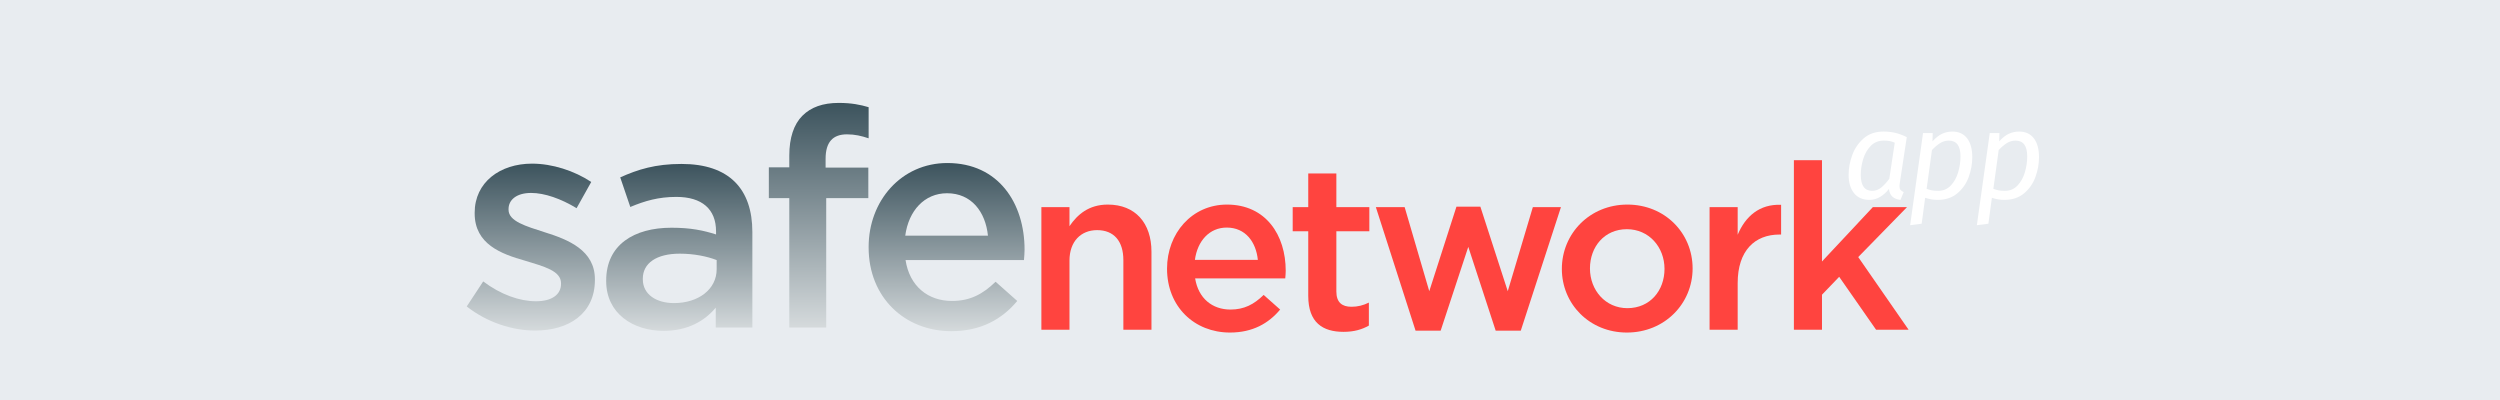
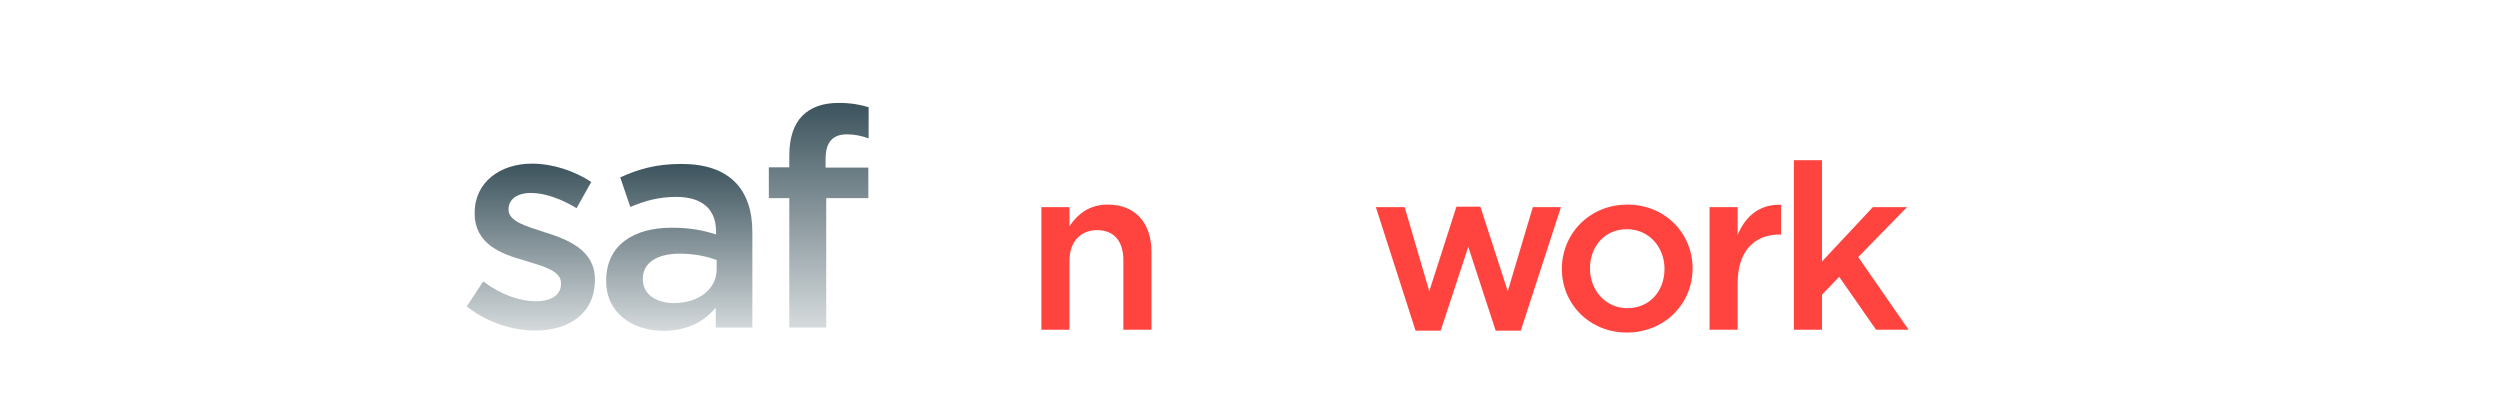
<svg xmlns="http://www.w3.org/2000/svg" xmlns:xlink="http://www.w3.org/1999/xlink" height="120" viewBox="0 0 749.89 120" width="749.89">
  <linearGradient id="a">
    <stop offset="0" stop-color="#d5dadc" />
    <stop offset="1" stop-color="#3c535d" />
  </linearGradient>
  <linearGradient id="b" gradientUnits="userSpaceOnUse" x1="159.223" x2="159.223" xlink:href="#a" y1="99.157" y2="49.086" />
  <linearGradient id="c" gradientUnits="userSpaceOnUse" x1="203.754" x2="203.754" xlink:href="#a" y1="99.248" y2="49.177" />
  <linearGradient id="d" gradientUnits="userSpaceOnUse" x1="245.585" x2="245.585" xlink:href="#a" y1="98.241" y2="30.87" />
  <linearGradient id="e" gradientUnits="userSpaceOnUse" x1="283.937" x2="283.937" xlink:href="#a" y1="99.34" y2="48.903" />
-   <path d="m0 120h749.89v-120h-749.89z" fill="#e8ecf0" />
  <g fill="#ff443f">
    <path d="m320.797 98.914h-8.429v-36.783h8.429v5.713c2.369-3.484 5.783-6.479 11.495-6.479 8.29 0 13.097 5.573 13.097 14.142v23.407h-8.43v-20.899c0-5.713-2.856-8.987-7.871-8.987-4.877 0-8.291 3.413-8.291 9.126z" />
-     <path d="m377.299 77.945c-.558-5.434-3.762-9.684-9.335-9.684-5.156 0-8.778 3.971-9.544 9.684zm-8.221 14.908c4.111 0 7.036-1.533 9.962-4.389l4.946 4.389c-3.483 4.18-8.29 6.897-15.047 6.897-10.659 0-18.879-7.733-18.879-19.158 0-10.589 7.454-19.228 17.973-19.228 11.704 0 17.625 9.196 17.625 19.855 0 .766-.07 1.463-.139 2.299h-27.03c.976 5.991 5.156 9.335 10.589 9.335" />
-     <path d="m400.848 87.419c0 3.274 1.672 4.598 4.528 4.598 1.881 0 3.553-.418 5.225-1.254v6.896c-2.09 1.185-4.459 1.882-7.593 1.882-6.201 0-10.59-2.717-10.59-10.799v-19.366h-4.667v-7.245h4.667v-10.102h8.43v10.102h9.893v7.245h-9.893z" />
    <path d="m452.262 87.35 7.523-25.219h8.43l-12.052 37.062h-7.524l-8.221-25.149-8.289 25.149h-7.524l-11.912-37.062h8.638l7.384 25.219 8.151-25.358h7.175z" />
    <path d="m487.993 68.748c-6.757 0-11.076 5.295-11.076 11.774 0 6.548 4.667 11.913 11.216 11.913 6.827 0 11.146-5.295 11.146-11.774 0-6.548-4.668-11.913-11.286-11.913m0 31.001c-11.216 0-19.506-8.568-19.506-19.088 0-10.588 8.36-19.297 19.646-19.297s19.576 8.57 19.576 19.158c0 10.519-8.361 19.227-19.716 19.227" />
    <path d="m521.227 98.914h-8.43v-36.783h8.43v8.29c2.299-5.503 6.549-9.265 13.026-8.986v8.917h-.487c-7.383 0-12.539 4.806-12.539 14.56z" />
    <path d="m572.502 98.914h-9.753l-11.076-15.883-5.155 5.363v10.52h-8.43v-50.855h8.43v30.374l15.255-16.302h10.242l-14.63 14.978z" />
  </g>
  <path d="m142.38 63.824v.182c0 9.245 7.964 12.175 15.104 14.189 5.674 1.739 10.801 3.02 10.801 6.773v.183c0 3.204-2.746 5.218-7.506 5.218-4.943 0-10.619-2.014-15.836-5.95l-4.943 7.505c6.041 4.761 13.639 7.233 20.504 7.233 10.069 0 17.942-5.035 17.942-15.196v-.182c0-8.696-7.964-11.9-15.012-14.097-5.677-1.832-10.894-3.296-10.894-6.775v-.182c0-2.838 2.472-4.851 6.774-4.851 4.028 0 8.971 1.739 13.639 4.576l4.394-7.872c-5.126-3.387-11.716-5.492-17.758-5.492-9.611 0-17.209 5.584-17.209 14.738z" fill="url(#b)" />
  <path d="m186.042 53.206 3.02 8.878c4.394-1.831 8.422-3.02 13.823-3.02 7.689 0 11.899 3.661 11.899 10.343v.916c-3.753-1.19-7.506-2.015-13.364-2.015-11.259 0-19.589 5.127-19.589 15.837v.183c0 9.702 8.055 14.92 17.209 14.92 7.324 0 12.358-3.021 15.653-6.957v5.951h10.984v-28.652c0-12.906-6.956-20.413-21.236-20.413-7.872 0-13.09 1.648-18.399 4.029zm6.774 30.573v-.184c0-4.668 4.118-7.505 11.076-7.505 4.301 0 8.238.823 11.076 1.921v2.747c0 6.041-5.493 10.16-12.815 10.16-5.219 0-9.337-2.563-9.337-7.139z" fill="url(#c)" />
  <path d="m240.687 34.715c-2.563 2.562-3.936 6.59-3.936 11.991v3.478h-6.133v9.246h6.133v38.812h11.076v-38.812h12.632v-9.154h-12.816v-2.655c0-5.034 2.198-7.322 6.408-7.322 2.38 0 4.303.457 6.5 1.189v-9.336c-2.472-.733-5.127-1.282-8.971-1.282-4.76 0-8.33 1.282-10.893 3.845z" fill="url(#d)" />
-   <path d="m260.55 74.076v.183c0 14.92 10.801 25.08 24.806 25.08 8.879 0 15.195-3.57 19.772-9.062l-6.499-5.766c-3.845 3.753-7.69 5.766-13.09 5.766-7.14 0-12.724-4.393-13.914-12.266h35.516c.092-1.098.184-2.105.184-3.112 0-13.914-7.781-25.996-23.159-25.996-13.822 0-23.616 11.35-23.616 25.173zm23.525-16.111c7.322 0 11.534 5.584 12.265 12.724h-24.806c1.007-7.506 5.767-12.724 12.541-12.724z" fill="url(#e)" />
  <path d="m561.144 43.755c-1.028 1.055-1.785 2.369-2.27 3.944-.483 1.575-.724 3.168-.724 4.78 0 3.175 1.14 4.762 3.423 4.762.966 0 1.846-.31 2.641-.93.794-.619 1.623-1.513 2.492-2.679l1.636-10.825c-.545-.248-1.058-.415-1.543-.503-.483-.086-1.072-.13-1.767-.13-1.563 0-2.859.527-3.888 1.581m7.273-3.925c1.091.249 2.271.683 3.535 1.302l-2.12 13.914c-.051.397-.076.658-.076.781 0 .497.106.874.317 1.135.211.26.526.478.948.651l-.966 2.344c-1.043-.125-1.849-.447-2.419-.968s-.917-1.289-1.042-2.306c-.794 1.017-1.687 1.817-2.677 2.399-.994.583-2.047.875-3.164.875-2.008 0-3.551-.676-4.631-2.028-1.08-1.351-1.619-3.18-1.619-5.487 0-1.984.367-3.968 1.099-5.953.73-1.984 1.878-3.651 3.44-5.004 1.562-1.351 3.535-2.027 5.915-2.027 1.216 0 2.369.125 3.46.372" fill="#fff" />
  <path d="m581.958 42.918c-.793.498-1.612 1.191-2.455 2.083l-1.599 11.645c.619.223 1.177.379 1.674.465.496.088 1.091.131 1.785.131 1.513 0 2.772-.527 3.777-1.582 1.004-1.054 1.742-2.375 2.213-3.963.471-1.586.708-3.185.708-4.799 0-3.148-1.167-4.724-3.499-4.724-.942 0-1.81.249-2.604.744m8.073-1.451c1.042 1.34 1.563 3.238 1.563 5.693 0 2.008-.36 3.993-1.078 5.951-.72 1.96-1.861 3.59-3.423 4.893-1.564 1.302-3.534 1.954-5.916 1.954-1.215 0-2.455-.211-3.72-.633l-1.042 7.776-3.46.446 3.869-27.642h2.903l-.075 2.492c.993-1.091 1.965-1.854 2.92-2.287.955-.434 1.978-.652 3.071-.652 1.883 0 3.347.669 4.388 2.009" fill="#fff" />
-   <path d="m601.973 42.918c-.793.498-1.612 1.191-2.454 2.083l-1.6 11.645c.62.223 1.177.379 1.674.465.496.088 1.091.131 1.785.131 1.514 0 2.772-.527 3.777-1.582 1.004-1.054 1.742-2.375 2.214-3.963.47-1.586.707-3.185.707-4.799 0-3.148-1.167-4.724-3.499-4.724-.942 0-1.81.249-2.604.744m8.074-1.451c1.042 1.34 1.563 3.238 1.563 5.693 0 2.008-.361 3.993-1.079 5.951-.72 1.96-1.861 3.59-3.422 4.893-1.564 1.302-3.535 1.954-5.916 1.954-1.215 0-2.455-.211-3.72-.633l-1.042 7.776-3.46.446 3.868-27.642h2.903l-.074 2.492c.992-1.091 1.964-1.854 2.919-2.287.955-.434 1.979-.652 3.071-.652 1.884 0 3.347.669 4.389 2.009" fill="#fff" />
</svg>